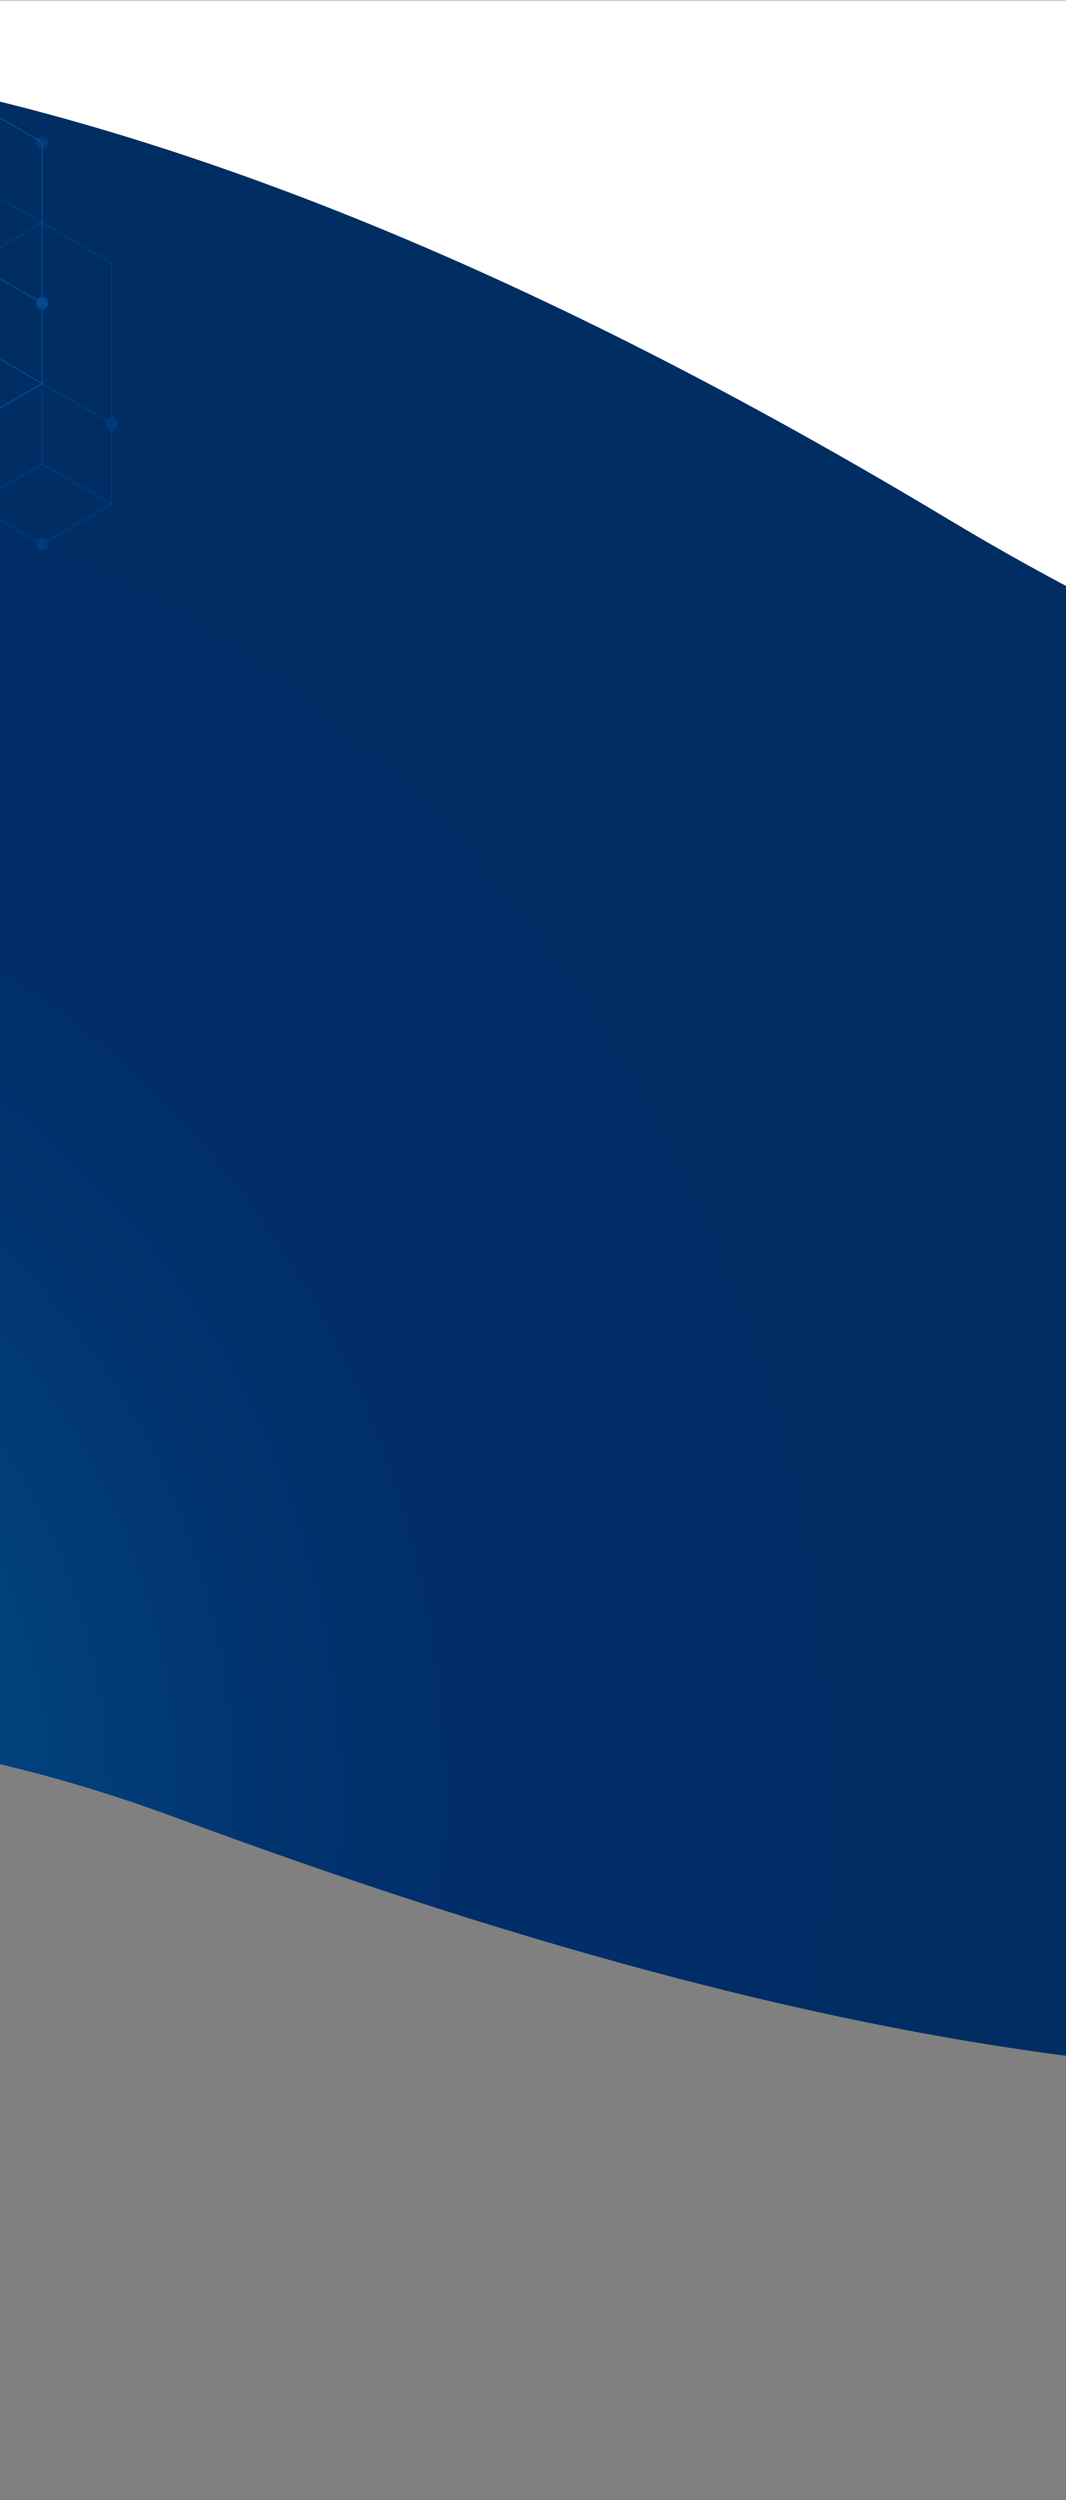
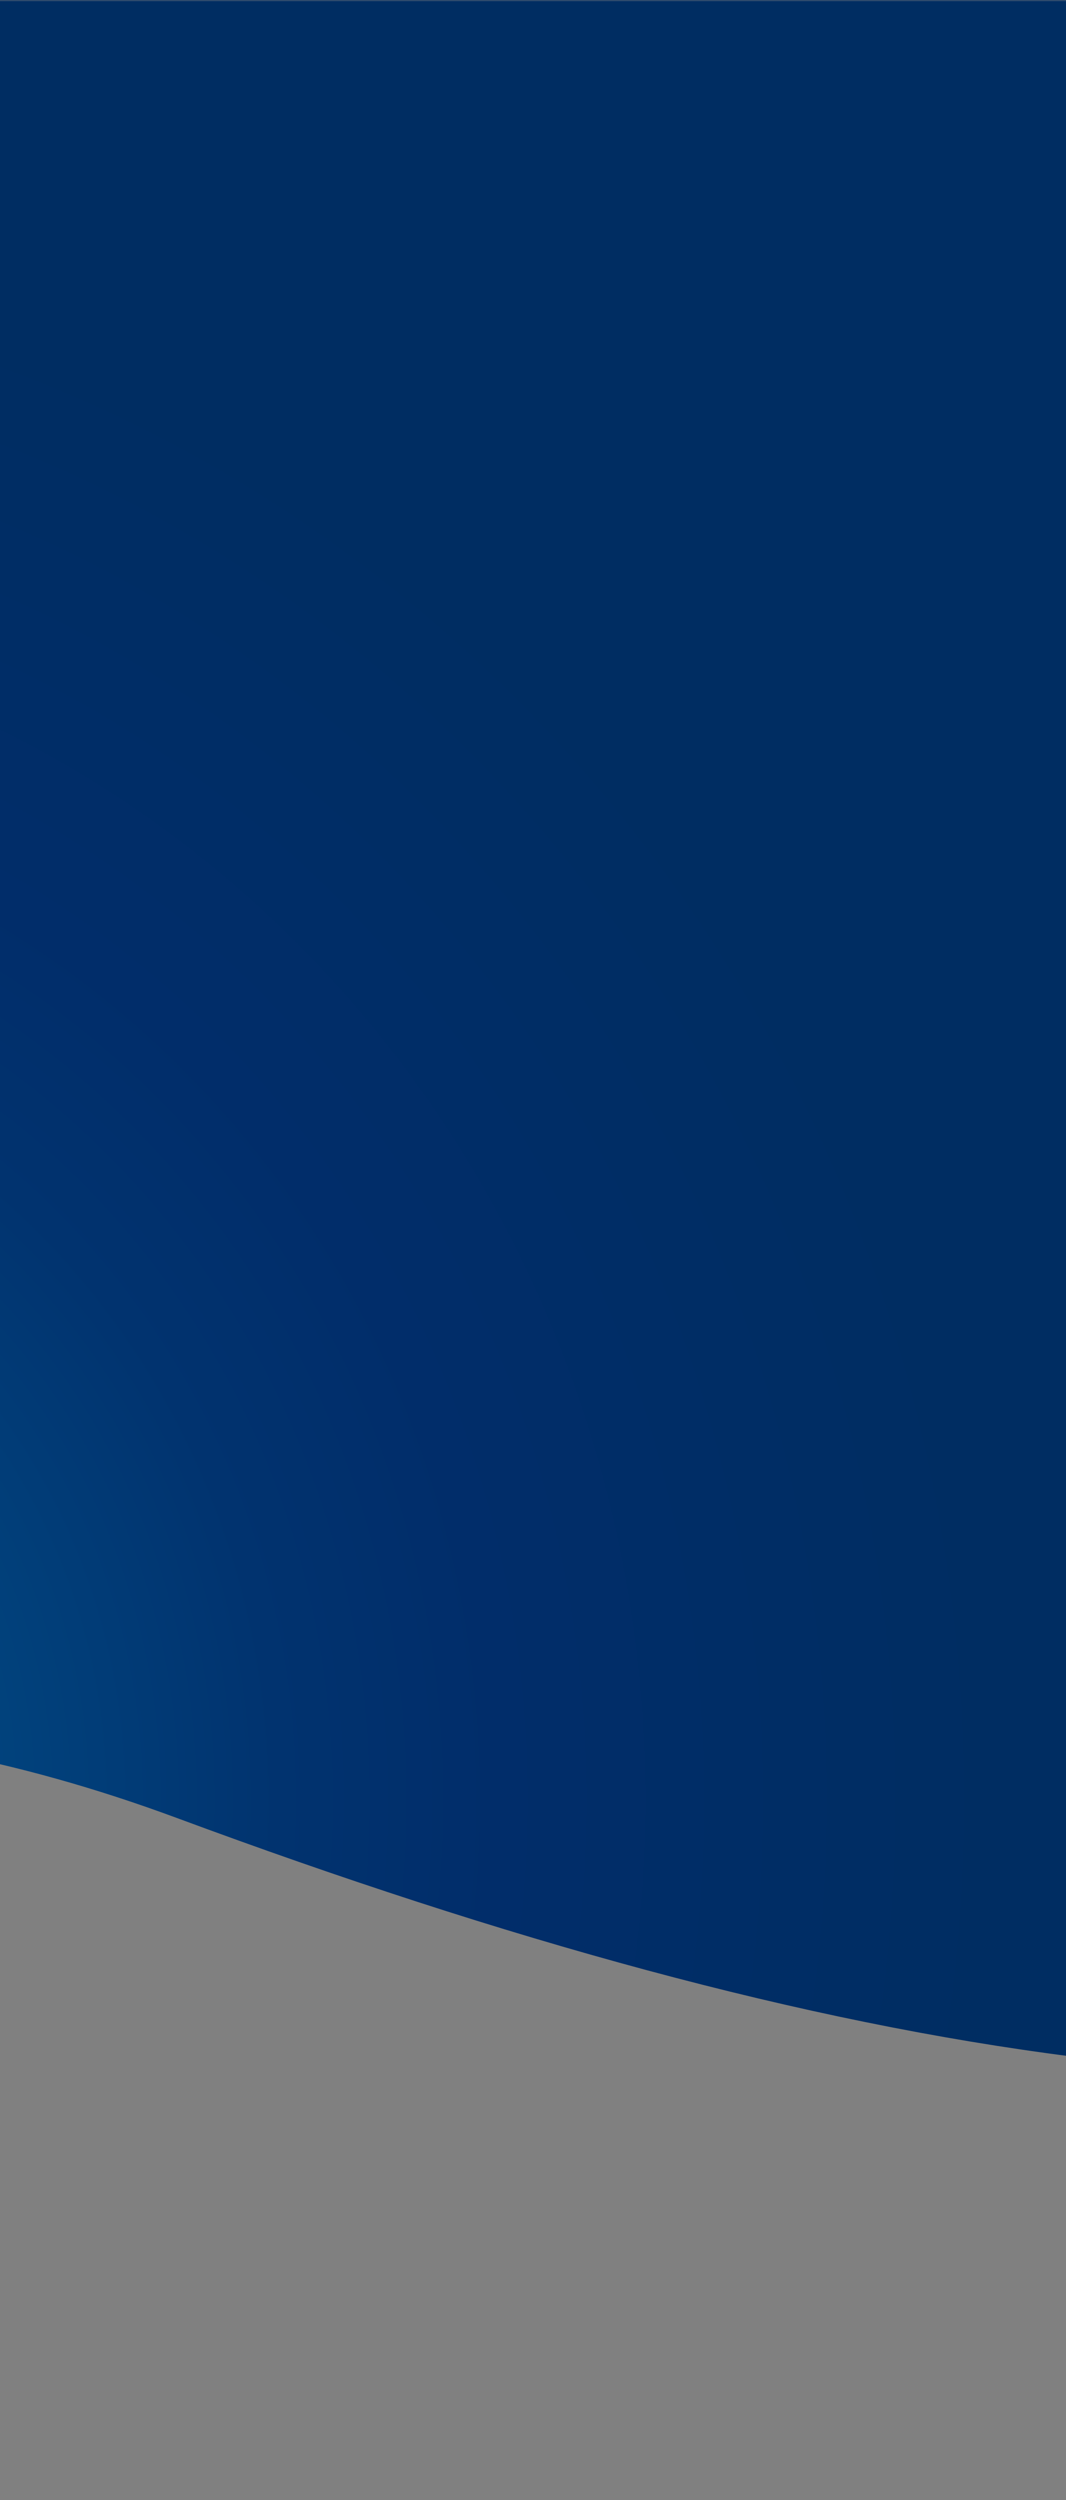
<svg xmlns="http://www.w3.org/2000/svg" width="320" height="750" viewBox="0 0 320 750" fill="none">
  <rect x="0" y="0" width="320" height="750" fill="#808080" stroke="none" />
  <mask id="mask0_563_4131" style="mask-type:luminance" maskUnits="userSpaceOnUse" x="-400" y="0" width="1120" height="750">
    <path d="M720 0H-400V749.307H720V0Z" fill="white" />
  </mask>
  <g mask="url(#mask0_563_4131)">
    <path d="M-473.981 915.933C-473.981 915.933 -341.274 399.233 53.222 545.409C447.717 691.579 689.503 648.702 891.297 249.164C1093.09 -150.373 1033.1 -88.004 1033.1 -88.004L822.216 -177.656L-721.222 -119.186L-473.981 915.933Z" fill="url(#paint0_radial_563_4131)" />
    <mask id="mask1_563_4131" style="mask-type:luminance" maskUnits="userSpaceOnUse" x="-722" y="-178" width="1764" height="1094">
-       <path d="M-473.981 915.933C-473.981 915.933 -341.274 399.233 53.222 545.409C447.717 691.579 689.503 648.702 891.297 249.164C1093.09 -150.373 1033.1 -88.004 1033.1 -88.004L822.216 -177.656L-721.222 -119.186L-473.981 915.933Z" fill="white" />
-     </mask>
+       </mask>
    <g mask="url(#mask1_563_4131)">
      <g opacity="0.3">
-         <path opacity="0.5" d="M33.735 125.284V78.786L13.045 66.841L12.861 66.521V44.551C13.783 44.459 14.504 43.678 14.504 42.735C14.504 41.727 13.685 40.908 12.677 40.908C12.069 40.908 11.527 41.206 11.197 41.667L-7.829 30.682L-8.198 30.471L-26.909 41.277C-27.348 40.631 -28.064 40.192 -28.888 40.138V18.526L-49.578 6.582L-49.947 6.37L-70.637 18.315V-5.574L-91.604 -17.682L-91.696 -17.736L-112.386 -5.791L-112.755 18.738L-92.064 30.682L-112.57 42.524L-133.353 30.525L-133.445 30.471L-173.03 53.324C-173.502 52.63 -174.294 52.175 -175.194 52.175C-176.636 52.175 -177.802 53.34 -177.802 54.783C-177.802 56.225 -176.734 57.288 -175.378 57.385V102.675L-195.976 90.784L-196.068 90.73L-216.758 102.675V78.786L-237.633 66.733H-238.001L-258.876 78.786V124.498C-259.7 124.558 -260.416 124.997 -260.855 125.642L-279.474 114.89L-279.566 114.836L-300.533 126.943L-300.625 126.998V150.887L-340.525 127.849C-340.422 127.621 -340.362 127.366 -340.362 127.101C-340.362 126.092 -341.181 125.273 -342.19 125.273C-343.198 125.273 -344.017 126.092 -344.017 127.101C-344.017 127.366 -343.957 127.621 -343.854 127.849L-384.031 151.044L-384.123 151.098V199.305L-420.618 220.374L-425.503 223.194V201.224C-424.581 201.132 -423.86 200.351 -423.86 199.408C-423.86 198.399 -424.679 197.58 -425.687 197.58C-426.696 197.58 -427.515 198.399 -427.515 199.408C-427.515 200.356 -426.794 201.132 -425.872 201.224V223.828V245.798C-426.794 245.89 -427.515 246.671 -427.515 247.614C-427.515 248.623 -426.696 249.441 -425.687 249.441C-425.08 249.441 -424.538 249.143 -424.207 248.682L-405.182 259.667L-404.813 259.879L-384.123 247.934V271.823V295.501L-404.813 283.556L-425.78 295.663L-425.872 295.718V320.035L-405.182 331.98L-404.813 332.191L-383.846 320.084L-383.754 320.03L-321.315 283.979L-300.809 295.821L-300.625 296.141V320.03L-279.75 332.083H-279.382L-258.692 320.138L-218.607 343.279C-218.71 343.507 -218.77 343.761 -218.77 344.027C-218.77 345.036 -217.951 345.854 -216.943 345.854C-215.934 345.854 -215.115 345.036 -215.115 344.027C-215.115 343.761 -215.175 343.507 -215.278 343.279L-196.068 332.191L-175.378 320.246L-175.009 273.536C-174.478 273.482 -174.012 273.2 -173.714 272.788L-133.629 295.929L-112.749 307.987H-112.38L-91.604 295.983L-91.511 295.929V247.934L-70.821 259.879L-49.855 247.771L-49.763 247.717V223.828L-49.578 223.508L-8.198 199.619L-8.014 199.299V151.516L11.018 162.5C10.915 162.728 10.855 162.983 10.855 163.249C10.855 164.257 11.674 165.076 12.682 165.076C13.691 165.076 14.509 164.257 14.509 163.249C14.509 162.983 14.45 162.728 14.347 162.495L33.643 151.353L33.735 151.299V128.906C34.267 128.852 34.733 128.57 35.031 128.158L35.216 127.838C35.319 127.61 35.378 127.355 35.378 127.09C35.378 126.141 34.657 125.366 33.735 125.273V125.284ZM-425.509 295.934L-405.003 284.093V305.276C-406.358 305.369 -407.426 306.502 -407.426 307.879C-407.426 308.291 -407.334 308.676 -407.161 309.023L-425.503 319.612V295.934H-425.509ZM-404.818 331.773L-425.324 319.932L-406.982 309.343C-406.51 310.037 -405.718 310.492 -404.818 310.492C-403.918 310.492 -403.127 310.037 -402.655 309.343L-384.313 319.932L-404.818 331.773ZM-384.128 319.617L-402.471 309.028C-402.303 308.681 -402.205 308.296 -402.205 307.884C-402.205 306.507 -403.273 305.379 -404.629 305.282V284.098L-384.123 295.94V319.617H-384.128ZM-259.066 151.207L-279.572 163.048L-300.077 151.207L-279.572 139.365L-259.066 151.207ZM-300.262 127.209L-279.756 115.367V139.045L-300.262 150.887V127.209ZM-300.262 201.229C-299.73 201.175 -299.264 200.893 -298.966 200.481L-279.94 211.466L-300.262 223.199V201.229ZM-300.262 223.622L-279.756 211.78V235.458L-298.966 246.551C-299.264 246.139 -299.73 245.852 -300.262 245.798V223.617V223.622ZM-298.781 246.871L-279.572 235.778L-259.066 247.62L-279.572 259.461L-298.781 248.368C-298.678 248.14 -298.619 247.885 -298.619 247.62C-298.619 247.354 -298.678 247.099 -298.781 246.871ZM-342.011 128.917C-341.479 128.863 -341.013 128.581 -340.715 128.169L-300.63 151.31V197.597C-301.162 197.651 -301.628 197.933 -301.926 198.345L-338.492 177.232C-338.194 176.657 -338.02 176.001 -338.02 175.307C-338.02 173.062 -339.793 171.235 -342.011 171.138V128.917ZM-300.63 201.229V245.803C-301.167 245.857 -301.628 246.139 -301.926 246.557L-341.826 223.519L-301.926 200.481C-301.628 200.893 -301.162 201.175 -300.63 201.229ZM-338.676 177.552L-302.111 198.665C-302.214 198.893 -302.273 199.147 -302.273 199.413C-302.273 199.679 -302.214 199.934 -302.111 200.161L-342.195 223.302L-383.575 199.413L-345.714 177.552C-344.971 178.712 -343.675 179.482 -342.195 179.482C-340.715 179.482 -339.419 178.712 -338.676 177.552ZM-344.543 272.87L-363.069 283.567L-383.575 271.725L-363.069 259.884L-344.543 270.581C-344.711 270.928 -344.803 271.313 -344.803 271.725C-344.803 272.138 -344.711 272.523 -344.543 272.87ZM-383.76 271.406V247.728L-364.555 236.64C-364.257 237.052 -363.791 237.334 -363.254 237.388V259.569L-383.76 271.411V271.406ZM-362.885 259.569V237.388C-362.354 237.334 -361.887 237.047 -361.595 236.635L-342.379 247.728V269.123C-343.203 269.183 -343.919 269.622 -344.358 270.267L-362.885 259.569ZM-361.41 236.315C-361.307 236.087 -361.248 235.838 -361.248 235.567C-361.248 234.623 -361.963 233.842 -362.885 233.75V211.78L-342.379 223.622V247.3L-361.41 236.315ZM-383.76 151.31L-343.675 128.169C-343.377 128.581 -342.911 128.863 -342.379 128.917V171.138C-344.602 171.235 -346.37 173.062 -346.37 175.307C-346.37 176.001 -346.202 176.657 -345.898 177.232L-383.76 199.093V151.31ZM-425.509 245.803V223.622L-411.097 215.299L-405.003 211.78V235.458L-424.213 246.551C-424.511 246.139 -424.977 245.857 -425.509 245.803ZM-404.818 259.461L-424.028 248.368C-423.925 248.14 -423.866 247.885 -423.866 247.62C-423.866 247.354 -423.925 247.099 -424.028 246.871L-404.818 235.778L-384.313 247.62L-404.818 259.461ZM-384.128 247.305L-404.634 235.464V211.786L-384.128 223.627V247.305ZM-404.45 211.466L-383.944 199.624L-363.254 211.569V233.75C-364.181 233.842 -364.902 234.618 -364.902 235.567C-364.902 235.832 -364.842 236.087 -364.739 236.32L-383.76 247.3V223.411L-404.45 211.466ZM-383.76 319.617V295.831V272.045L-363.069 283.99L-344.358 273.184C-343.887 273.878 -343.095 274.333 -342.195 274.333C-341.295 274.333 -340.503 273.878 -340.032 273.184L-321.689 283.773L-383.76 319.612V319.617ZM-339.847 272.87C-339.679 272.523 -339.587 272.138 -339.587 271.725C-339.587 270.348 -340.655 269.221 -342.011 269.123V223.833L-302.111 246.871C-302.214 247.099 -302.273 247.354 -302.273 247.62C-302.273 248.628 -301.454 249.447 -300.446 249.447C-299.839 249.447 -299.297 249.148 -298.966 248.688L-279.664 259.835L-259.066 271.725L-277.414 282.32C-277.88 281.626 -278.677 281.171 -279.577 281.171C-281.019 281.171 -282.185 282.336 -282.185 283.778C-282.185 284.191 -282.087 284.575 -281.919 284.922L-300.441 295.62L-339.842 272.87H-339.847ZM-300.262 295.934L-281.735 285.237C-281.296 285.882 -280.575 286.321 -279.75 286.376V307.771L-300.256 319.612V295.934H-300.262ZM-279.572 331.773L-300.077 319.932L-279.572 308.09L-259.066 319.932L-279.572 331.773ZM-258.881 319.617L-279.387 307.776V286.381C-278.563 286.321 -277.847 285.882 -277.414 285.237L-258.881 295.934V319.612V319.617ZM-258.881 295.512L-277.229 284.917C-277.061 284.57 -276.969 284.185 -276.969 283.778C-276.969 283.372 -277.061 282.981 -277.229 282.64L-258.881 272.045V295.512ZM-258.881 271.406L-279.203 259.672L-258.881 247.939V271.406ZM-258.881 247.305L-279.387 235.464V211.786L-262.4 221.594C-262.698 222.169 -262.872 222.825 -262.872 223.519C-262.872 225.764 -261.099 227.591 -258.881 227.688V247.305ZM-258.881 219.35C-260.286 219.409 -261.506 220.163 -262.216 221.274L-298.781 200.161C-298.678 199.934 -298.619 199.679 -298.619 199.413C-298.619 199.147 -298.678 198.893 -298.781 198.665L-260.177 176.375C-259.879 176.787 -259.413 177.069 -258.881 177.123V219.344V219.35ZM-258.881 173.491C-259.803 173.583 -260.524 174.364 -260.524 175.307C-260.524 175.573 -260.465 175.828 -260.362 176.055L-298.966 198.345C-299.264 197.933 -299.73 197.651 -300.262 197.597V151.526L-279.572 163.471L-258.881 151.526V173.496V173.491ZM-258.881 150.887L-279.387 139.045V115.367L-261.045 125.957C-261.213 126.304 -261.305 126.688 -261.305 127.101C-261.305 128.478 -260.237 129.605 -258.881 129.703V150.887ZM-8.014 31.002L11.012 41.987C10.909 42.215 10.85 42.469 10.85 42.735C10.85 43.684 11.571 44.459 12.492 44.551V66.521L-8.014 54.68V31.002ZM12.308 66.841L-8.198 78.683L-28.704 66.841L-23.482 63.827L-8.198 54.999L12.308 66.841ZM-28.888 45.338C-27.532 45.245 -26.464 44.112 -26.464 42.735C-26.464 42.323 -26.556 41.938 -26.73 41.591L-8.388 31.002V54.68L-28.893 66.521V45.338H-28.888ZM-8.567 78.894L-29.072 90.736L-49.578 78.894L-29.072 67.052L-8.567 78.894ZM-47.599 104.139C-47.431 103.792 -47.333 103.407 -47.333 102.995C-47.333 101.617 -48.402 100.49 -49.757 100.392V79.209L-29.251 91.05V114.728L-47.594 104.139H-47.599ZM-29.441 115.048L-49.763 126.781V105.597C-48.938 105.537 -48.223 105.098 -47.783 104.453L-29.441 115.042V115.048ZM-29.257 66.733L-49.763 78.574V54.897L-33.502 45.511L-31.236 44.199C-30.797 44.844 -30.081 45.283 -29.257 45.343V66.738V66.733ZM-49.763 6.896L-29.257 18.738V40.138C-30.081 40.198 -30.797 40.631 -31.236 41.277L-49.763 30.579V6.901V6.896ZM-70.637 18.738L-50.131 6.896V30.574L-69.341 41.667C-69.639 41.255 -70.106 40.973 -70.637 40.919V18.738ZM-91.511 -17.204L-71.006 -5.363V18.315L-89.348 7.726C-89.18 7.379 -89.088 6.994 -89.088 6.582C-89.088 5.204 -90.156 4.077 -91.511 3.979V-17.204ZM-112.386 -5.368L-91.88 -17.21V3.974C-93.236 4.071 -94.304 5.199 -94.304 6.576C-94.304 6.988 -94.212 7.373 -94.043 7.72L-112.386 18.309V-5.368ZM-112.202 18.629L-93.859 8.04C-93.387 8.734 -92.596 9.19 -91.696 9.19C-90.796 9.19 -90.004 8.734 -89.532 8.04L-71.19 18.629L-91.696 30.471L-112.202 18.629ZM-133.26 31.002L-91.88 54.891V102.675L-129.742 80.813C-129.443 80.239 -129.27 79.583 -129.27 78.889C-129.27 76.644 -131.043 74.817 -133.26 74.719V31.002ZM-70.821 116.875C-70.214 116.875 -69.672 116.577 -69.341 116.116L-50.316 127.101L-91.696 150.99L-112.38 139.045V115.145L-91.604 103.152L-91.511 103.098V79.209L-71.006 91.05V113.231C-71.927 113.323 -72.648 114.104 -72.648 115.048C-72.648 116.056 -71.83 116.875 -70.821 116.875ZM-153.956 187.36L-133.45 175.519L-112.576 187.571L-91.885 175.627V199.305L-133.266 223.194V199.305L-153.956 187.36ZM-175.015 173.491V151.31L-133.358 127.258L-112.755 115.362V139.04L-133.542 151.044L-133.634 151.098V175.204L-154.325 187.149L-173.535 176.055C-173.432 175.828 -173.372 175.573 -173.372 175.307C-173.372 174.358 -174.093 173.583 -175.015 173.491ZM-114.918 164.398L-133.26 174.987V151.31L-112.755 139.468V160.652C-114.11 160.744 -115.178 161.877 -115.178 163.254C-115.178 163.666 -115.086 164.051 -114.918 164.398ZM-114.734 164.718C-114.262 165.412 -113.47 165.867 -112.57 165.867C-111.67 165.867 -110.879 165.412 -110.407 164.718L-92.064 175.307L-112.57 187.149L-133.076 175.307L-114.734 164.718ZM-110.228 164.398C-110.06 164.051 -109.968 163.666 -109.968 163.254C-109.968 161.877 -111.036 160.749 -112.391 160.652V139.468L-91.885 151.31V174.987L-110.228 164.398ZM-129.926 81.139L-92.064 103L-133.445 126.889L-174.825 103L-136.964 81.139C-136.221 82.299 -134.925 83.069 -133.445 83.069C-131.965 83.069 -130.669 82.299 -129.926 81.139ZM-175.015 57.391C-173.659 57.298 -172.591 56.165 -172.591 54.788C-172.591 54.376 -172.683 53.991 -172.857 53.644L-133.64 31.002V74.719C-135.863 74.817 -137.63 76.644 -137.63 78.889C-137.63 79.583 -137.462 80.239 -137.159 80.813L-175.02 102.675V57.385L-175.015 57.391ZM-175.199 128.928C-174.191 128.928 -173.372 128.109 -173.372 127.101C-173.372 126.152 -174.093 125.376 -175.015 125.284V103.314L-133.819 127.101L-175.205 150.995L-195.71 139.154L-176.685 128.169C-176.354 128.63 -175.812 128.928 -175.205 128.928H-175.199ZM-196.074 235.783L-175.568 247.625L-196.074 259.461L-216.579 247.62L-196.074 235.783ZM-216.764 247.305V223.627L-196.258 211.786V235.464L-216.764 247.305ZM-195.889 235.464V211.786L-177.547 222.375C-177.715 222.722 -177.812 223.107 -177.812 223.519C-177.812 224.896 -176.744 226.024 -175.389 226.122V247.305L-195.895 235.464H-195.889ZM-177.357 222.055L-196.068 211.249L-216.758 223.194V199.516L-176.674 176.375C-176.376 176.787 -175.909 177.069 -175.378 177.123V220.911C-176.202 220.971 -176.918 221.41 -177.357 222.055ZM-177.021 175.307C-177.021 175.573 -176.961 175.828 -176.858 176.055L-216.758 199.093V177.123C-215.837 177.031 -215.115 176.25 -215.115 175.307C-215.115 175.041 -215.175 174.787 -215.278 174.559L-175.378 151.521V173.491C-176.3 173.583 -177.021 174.364 -177.021 175.307ZM-195.889 91.261L-175.383 103.103V125.284C-175.915 125.338 -176.381 125.62 -176.679 126.032L-193.726 116.192C-193.558 115.845 -193.466 115.46 -193.466 115.048C-193.466 113.67 -194.534 112.543 -195.889 112.445V91.261ZM-193.91 116.511L-176.864 126.352C-176.967 126.58 -177.026 126.835 -177.026 127.101C-177.026 127.366 -176.967 127.621 -176.864 127.849L-196.074 138.942L-216.579 127.101L-198.237 116.511C-197.765 117.205 -196.974 117.661 -196.074 117.661C-195.174 117.661 -194.382 117.205 -193.91 116.511ZM-216.764 103.103L-196.258 91.261V112.445C-197.613 112.537 -198.682 113.67 -198.682 115.048C-198.682 115.46 -198.589 115.845 -198.421 116.192L-216.764 126.781V103.103ZM-237.638 67.161L-217.132 79.002V102.68L-237.638 90.839V67.161ZM-237.823 91.159L-217.317 103L-236.342 113.985C-236.673 113.524 -237.215 113.226 -237.823 113.226C-238.43 113.226 -238.972 113.524 -239.303 113.985L-258.328 103L-237.823 91.159ZM-258.513 78.997L-238.007 67.156V90.833L-258.513 102.675V78.997ZM-258.513 103.314L-239.487 114.299C-239.59 114.527 -239.65 114.782 -239.65 115.048C-239.65 116.056 -238.831 116.875 -237.823 116.875C-236.814 116.875 -235.995 116.056 -235.995 115.048C-235.995 114.782 -236.055 114.527 -236.158 114.299L-217.132 103.314V127.204L-196.166 139.311L-175.568 151.201L-215.468 174.239C-215.766 173.827 -216.232 173.545 -216.764 173.491V151.098L-216.856 151.044L-217.826 150.485L-218.07 150.344L-256.355 128.245C-256.187 127.898 -256.094 127.513 -256.094 127.101C-256.094 125.723 -257.163 124.596 -258.518 124.498V103.314H-258.513ZM-258.513 177.123C-257.591 177.031 -256.87 176.25 -256.87 175.307C-256.87 174.364 -257.591 173.583 -258.513 173.491V129.703C-257.689 129.643 -256.973 129.21 -256.534 128.559L-217.132 151.31V173.491C-218.054 173.583 -218.775 174.364 -218.775 175.307C-218.775 176.25 -218.054 177.031 -217.132 177.123V199.305L-255.178 221.269C-255.888 220.157 -257.108 219.404 -258.513 219.344V177.123ZM-254.994 221.589L-217.132 199.727V223.405V247.294L-254.994 225.433C-254.696 224.858 -254.522 224.202 -254.522 223.508C-254.522 222.814 -254.69 222.158 -254.994 221.583V221.589ZM-258.513 227.688C-257.108 227.629 -255.888 226.875 -255.178 225.764L-217.317 247.625L-258.513 271.411V227.694V227.688ZM-258.513 295.723V271.834L-217.132 247.945V291.662C-219.35 291.76 -221.123 293.587 -221.123 295.831C-221.123 296.525 -220.955 297.181 -220.651 297.756L-258.513 319.617V295.728V295.723ZM-215.468 342.97C-215.799 342.509 -216.341 342.211 -216.948 342.211C-217.555 342.211 -218.098 342.509 -218.428 342.97L-258.328 319.932L-220.467 298.071C-219.757 299.182 -218.531 299.936 -217.132 299.995V320.035L-196.442 331.98L-215.468 342.964V342.97ZM-196.074 331.773L-216.764 319.829V300.001C-214.541 299.903 -212.773 298.076 -212.773 295.831C-212.773 295.137 -212.941 294.481 -213.245 293.907L-196.258 284.098V307.884H-196.074L-196.166 308.042L-175.568 319.932L-196.074 331.773ZM-175.383 319.617L-195.889 307.776V284.098L-175.383 295.94V319.617ZM-175.383 295.512L-196.074 283.567L-213.429 293.587C-214.14 292.475 -215.359 291.722 -216.764 291.662V247.945L-196.074 259.889L-176.864 270.977C-176.967 271.205 -177.026 271.46 -177.026 271.725C-177.026 272.674 -176.305 273.45 -175.383 273.542V295.512ZM-175.199 269.898C-175.806 269.898 -176.349 270.197 -176.679 270.657L-195.705 259.672L-175.107 247.782L-175.015 247.728V226.122C-174.191 226.062 -173.475 225.623 -173.036 224.977L-133.819 247.62L-173.719 270.657C-174.05 270.197 -174.592 269.898 -175.199 269.898ZM-133.629 295.512L-173.529 272.474C-173.426 272.246 -173.367 271.991 -173.367 271.725C-173.367 271.46 -173.426 271.205 -173.529 270.977L-133.629 247.939V295.506V295.512ZM-133.629 247.305L-172.846 224.663C-172.678 224.316 -172.586 223.931 -172.586 223.519C-172.586 222.142 -173.654 221.014 -175.009 220.916V177.129C-174.478 177.075 -174.012 176.793 -173.714 176.381L-133.629 199.521V247.305ZM-133.26 271.834L-112.755 259.992V281.176C-114.11 281.268 -115.178 282.401 -115.178 283.778C-115.178 284.191 -115.086 284.575 -114.918 284.922L-133.26 295.512V271.834ZM-112.57 307.668L-133.076 295.826L-114.734 285.237C-114.262 285.931 -113.47 286.386 -112.57 286.386C-111.67 286.386 -110.879 285.931 -110.407 285.237L-92.064 295.826L-112.57 307.668ZM-91.88 295.512L-110.223 284.922C-110.054 284.575 -109.962 284.191 -109.962 283.778C-109.962 282.401 -111.03 281.273 -112.386 281.176V259.992L-91.88 271.834V295.512ZM-91.788 223.356L-91.88 223.411V271.406L-112.57 259.461L-133.26 271.406V223.622L-91.696 199.624L-71.19 211.466L-91.788 223.356ZM-91.511 223.622L-71.006 211.78V233.75C-71.927 233.842 -72.648 234.623 -72.648 235.567C-72.648 235.832 -72.589 236.087 -72.486 236.315L-91.511 247.3V223.622ZM-70.821 259.461L-91.327 247.62L-72.302 236.635C-71.971 237.096 -71.428 237.394 -70.821 237.394C-70.214 237.394 -69.672 237.096 -69.341 236.635L-50.316 247.62L-70.821 259.461ZM-50.131 247.305L-69.157 236.32C-69.054 236.092 -68.994 235.838 -68.994 235.572C-68.994 234.623 -69.715 233.848 -70.637 233.756V211.786L-50.131 223.627V247.305ZM-50.131 171.138C-52.354 171.235 -54.122 173.062 -54.122 175.307C-54.122 177.552 -52.349 179.379 -50.131 179.477V223.194L-91.511 199.305V151.31L-50.131 127.42V171.138ZM-50.131 126.781L-69.157 115.796C-69.054 115.568 -68.994 115.313 -68.994 115.048C-68.994 114.782 -69.054 114.527 -69.157 114.299L-52.11 104.459C-51.671 105.104 -50.955 105.543 -50.131 105.603V126.786V126.781ZM-50.131 100.392C-51.487 100.484 -52.555 101.617 -52.555 102.995C-52.555 103.407 -52.463 103.792 -52.294 104.139L-69.341 113.979C-69.639 113.567 -70.106 113.285 -70.637 113.231V91.05L-50.131 79.209V100.392ZM-50.131 78.786L-70.821 90.73L-91.511 78.786V54.68L-112.202 42.735L-91.696 30.894L-71.006 18.949V40.919C-71.927 41.011 -72.648 41.792 -72.648 42.735C-72.648 43.744 -71.83 44.562 -70.821 44.562C-70.214 44.562 -69.672 44.264 -69.341 43.803L-50.131 54.897V78.786ZM-49.947 54.577L-69.157 43.483C-69.054 43.256 -68.994 43.001 -68.994 42.735C-68.994 42.469 -69.054 42.215 -69.157 41.987L-49.947 30.894L-31.42 41.591C-31.588 41.938 -31.686 42.323 -31.686 42.735C-31.686 43.147 -31.593 43.532 -31.425 43.874L-49.952 54.571L-49.947 54.577ZM-49.763 223.199V179.482C-48.358 179.422 -47.138 178.669 -46.428 177.557L-8.567 199.418L-49.763 223.204V223.199ZM-8.382 199.093L-46.244 177.232C-45.945 176.657 -45.772 176.001 -45.772 175.307C-45.772 173.062 -47.545 171.235 -49.763 171.138V127.42L-25.906 141.192L-8.377 151.31V199.093H-8.382ZM14.162 162.186C13.832 161.725 13.295 161.427 12.682 161.427C12.069 161.427 11.533 161.73 11.202 162.191L-7.829 151.207L12.677 139.365L33.182 151.207L14.162 162.191V162.186ZM-8.014 150.887V127.209L12.492 115.367V139.045L-8.014 150.887ZM33.367 150.887L12.861 139.045V115.367L31.887 126.352C31.784 126.58 31.724 126.835 31.724 127.101C31.724 128.049 32.445 128.825 33.367 128.917V150.887ZM33.367 125.284C32.835 125.338 32.369 125.62 32.071 126.032L12.769 114.89L12.677 114.836L-8.29 126.943L-8.382 126.998V150.887L-49.578 127.101L-28.888 115.156V91.05L-8.198 79.106L12.677 67.052L33.367 78.997V125.284Z" fill="#0989FF" />
-         <path d="M14.341 91.69C14.444 91.462 14.504 91.208 14.504 90.942C14.504 89.993 13.783 89.218 12.861 89.126V42.627L-7.829 30.682L-8.013 30.363V8.393C-7.092 8.301 -6.371 7.52 -6.371 6.576C-6.371 5.568 -7.189 4.749 -8.198 4.749C-8.805 4.749 -9.347 5.047 -9.678 5.508L-28.703 -5.477L-29.072 -5.688L-47.783 5.118C-48.222 4.473 -48.938 4.034 -49.762 3.979V-17.633L-70.453 -29.582L-70.821 -29.794L-91.511 -17.849V-41.739L-112.478 -53.846L-112.57 -53.9L-133.26 -41.955L-133.629 -17.427L-112.939 -5.482L-133.445 6.36L-154.227 -5.639L-154.319 -5.693L-193.905 17.16C-194.376 16.466 -195.168 16.011 -196.068 16.011C-197.51 16.011 -198.676 17.176 -198.676 18.619C-198.676 20.061 -197.608 21.123 -196.252 21.221V66.511L-216.85 54.62L-216.943 54.566L-237.633 66.511V42.616L-258.507 30.563H-258.876L-279.75 42.616V88.329C-280.575 88.388 -281.29 88.822 -281.729 89.472L-300.348 78.721L-300.441 78.667L-321.407 90.774L-321.499 90.828V114.717L-361.405 91.69C-361.302 91.462 -361.242 91.208 -361.242 90.942C-361.242 89.993 -361.963 89.218 -362.885 89.126H-363.254C-364.175 89.218 -364.897 89.999 -364.897 90.942C-364.897 91.208 -364.837 91.462 -364.734 91.69L-404.911 114.885L-405.003 114.939V163.146L-441.498 184.216L-446.383 187.035L-446.752 187.246V187.669V209.639C-447.673 209.731 -448.395 210.512 -448.395 211.455C-448.395 212.464 -447.576 213.283 -446.567 213.283C-445.96 213.283 -445.418 212.984 -445.087 212.524L-426.062 223.508L-425.693 223.72L-405.003 211.775V259.347L-425.693 247.403L-446.66 259.51L-446.752 259.564V283.882L-426.062 295.826L-425.693 296.038L-404.726 283.931L-404.634 283.876L-342.195 247.826L-321.689 259.667L-359.551 281.529C-360.293 280.368 -361.589 279.598 -363.069 279.598C-365.374 279.598 -367.244 281.469 -367.244 283.773C-367.244 286.078 -365.374 287.948 -363.069 287.948C-360.765 287.948 -358.894 286.078 -358.894 283.773C-358.894 283.079 -359.063 282.423 -359.366 281.849L-321.505 259.987V283.876L-300.63 295.929V318.11C-301.552 318.203 -302.273 318.983 -302.273 319.927C-302.273 320.935 -301.454 321.754 -300.446 321.754C-299.437 321.754 -298.619 320.935 -298.619 319.927C-298.619 318.978 -299.34 318.203 -300.262 318.11V295.929L-279.571 283.985L-239.487 307.126C-239.59 307.353 -239.65 307.608 -239.65 307.874C-239.65 308.882 -238.831 309.701 -237.822 309.701C-236.814 309.701 -235.995 308.882 -235.995 307.874C-235.995 307.608 -236.055 307.353 -236.158 307.126L-216.948 296.038L-196.258 284.093V329.383C-197.613 329.475 -198.681 330.608 -198.681 331.985C-198.681 333.362 -197.516 334.593 -196.074 334.593C-194.631 334.593 -193.466 333.427 -193.466 331.985C-193.466 330.543 -194.534 329.475 -195.889 329.383V237.383C-195.358 237.329 -194.892 237.047 -194.593 236.635L-154.509 259.776L-133.629 271.834V294.01C-134.551 294.102 -135.272 294.883 -135.272 295.826C-135.272 296.835 -134.453 297.653 -133.445 297.653C-132.436 297.653 -131.617 296.835 -131.617 295.826C-131.617 294.877 -132.339 294.102 -133.26 294.01V271.823L-112.483 259.83L-112.391 259.776V235.887L-73.174 258.529C-73.342 258.876 -73.435 259.261 -73.435 259.673C-73.435 261.115 -72.269 262.281 -70.827 262.281C-69.384 262.281 -68.219 261.115 -68.219 259.673C-68.219 258.231 -69.384 257.065 -70.827 257.065C-71.727 257.065 -72.518 257.52 -72.99 258.214L-112.391 235.464V211.786L-91.701 223.731L-70.734 211.624L-70.642 211.569V187.68L-70.458 187.36L-29.078 163.471L-28.893 163.151V115.368L-9.862 126.353C-9.965 126.58 -10.025 126.835 -10.025 127.101C-10.025 128.109 -9.206 128.928 -8.198 128.928C-7.189 128.928 -6.371 128.109 -6.371 127.101C-6.371 126.835 -6.43 126.58 -6.533 126.347L12.764 115.205L12.856 115.151V92.758C13.387 92.704 13.853 92.422 14.152 92.01L14.336 91.69H14.341ZM-446.388 259.776L-425.883 247.934V269.118C-427.238 269.21 -428.306 270.343 -428.306 271.72C-428.306 272.132 -428.214 272.517 -428.041 272.864L-446.383 283.453V259.776H-446.388ZM-425.698 295.615L-446.204 283.773L-427.862 273.184C-427.39 273.878 -426.598 274.334 -425.698 274.334C-424.798 274.334 -424.007 273.878 -423.535 273.184L-405.192 283.773L-425.698 295.615ZM-405.003 283.453L-423.345 272.864C-423.177 272.517 -423.079 272.132 -423.079 271.72C-423.079 270.343 -424.148 269.215 -425.503 269.118V247.934L-404.997 259.776V283.453H-405.003ZM-279.94 115.042L-300.446 126.884L-320.952 115.042L-300.446 103.201L-279.94 115.042ZM-321.136 91.045L-300.63 79.203V102.881L-321.136 114.723V91.045ZM-321.136 165.071C-320.605 165.016 -320.138 164.735 -319.84 164.322L-300.815 175.307L-321.136 187.04V165.071ZM-321.136 187.463L-300.63 175.622V199.299L-319.84 210.393C-320.138 209.981 -320.605 209.693 -321.136 209.639V187.458V187.463ZM-319.656 210.713L-300.446 199.619L-279.94 211.461L-300.446 223.302L-319.656 212.209C-319.553 211.981 -319.493 211.727 -319.493 211.461C-319.493 211.195 -319.553 210.94 -319.656 210.713ZM-362.885 92.758C-362.354 92.704 -361.887 92.422 -361.589 92.01L-321.505 115.151V161.438C-322.036 161.492 -322.502 161.774 -322.801 162.186L-359.366 141.073C-359.068 140.498 -358.894 139.842 -358.894 139.148C-358.894 136.904 -360.667 135.076 -362.885 134.979V92.758ZM-321.505 165.071V209.645C-322.042 209.699 -322.502 209.981 -322.801 210.398L-362.706 187.355L-322.806 164.317C-322.508 164.729 -322.042 165.011 -321.51 165.065L-321.505 165.071ZM-363.069 143.323C-361.589 143.323 -360.293 142.553 -359.551 141.393L-322.985 162.506C-323.088 162.734 -323.148 162.989 -323.148 163.254C-323.148 163.52 -323.088 163.775 -322.985 164.003L-363.069 187.143L-404.45 163.254L-366.594 141.393C-365.851 142.553 -364.555 143.323 -363.075 143.323H-363.069ZM-383.944 223.725L-365.417 234.423C-365.585 234.77 -365.677 235.155 -365.677 235.567C-365.677 235.979 -365.585 236.364 -365.417 236.711L-383.944 247.408L-404.45 235.567L-383.944 223.725ZM-404.639 235.247V211.569L-385.435 200.481C-385.137 200.893 -384.67 201.175 -384.134 201.23V223.411L-404.639 235.252V235.247ZM-383.765 223.405V201.224C-383.234 201.17 -382.767 200.883 -382.475 200.471L-363.259 211.564V232.959C-364.083 233.018 -364.799 233.458 -365.238 234.097L-383.765 223.4V223.405ZM-382.285 200.156C-382.182 199.928 -382.122 199.674 -382.122 199.408C-382.122 198.464 -382.838 197.684 -383.76 197.592V175.622L-363.254 187.463V211.141L-382.285 200.156ZM-404.639 115.151L-364.55 92.01C-364.251 92.422 -363.785 92.704 -363.254 92.758V134.979C-365.477 135.076 -367.244 136.904 -367.244 139.148C-367.244 139.842 -367.076 140.498 -366.773 141.073L-404.634 162.934V115.151H-404.639ZM-446.388 209.645V187.463L-431.977 179.141L-425.883 175.622V199.299L-445.093 210.393C-445.391 209.981 -445.857 209.699 -446.388 209.645ZM-425.698 223.302L-444.908 212.209C-444.805 211.981 -444.746 211.727 -444.746 211.461C-444.746 211.195 -444.805 210.94 -444.908 210.713L-425.698 199.619L-405.192 211.461L-425.698 223.302ZM-405.003 211.141L-425.509 199.299V175.622L-405.003 187.463V211.141ZM-425.33 175.307L-404.824 163.466L-384.134 175.41V197.592C-385.061 197.684 -385.782 198.459 -385.782 199.408C-385.782 199.674 -385.722 199.928 -385.619 200.161L-404.639 211.141V187.252L-425.33 175.307ZM-404.639 283.453V259.667V235.881L-383.949 247.826L-365.233 237.025C-364.761 237.719 -363.969 238.175 -363.069 238.175C-362.169 238.175 -361.378 237.719 -360.906 237.025L-342.564 247.614L-404.634 283.453H-404.639ZM-360.727 236.705C-360.559 236.358 -360.461 235.973 -360.461 235.561C-360.461 234.184 -361.53 233.051 -362.885 232.959V187.669L-322.985 210.707C-323.088 210.935 -323.148 211.19 -323.148 211.455C-323.148 212.464 -322.329 213.283 -321.32 213.283C-320.713 213.283 -320.171 212.984 -319.84 212.524L-300.538 223.666L-279.94 235.556L-298.288 246.15C-298.754 245.456 -299.551 245.001 -300.451 245.001C-301.894 245.001 -303.059 246.172 -303.059 247.609C-303.059 248.021 -302.962 248.406 -302.794 248.753L-321.315 259.45L-360.716 236.7L-360.727 236.705ZM-321.136 259.776L-302.609 249.078C-302.17 249.724 -301.449 250.163 -300.625 250.217V271.612L-321.131 283.453V259.776H-321.136ZM-300.446 295.615L-320.952 283.773L-300.446 271.932L-279.94 283.773L-300.446 295.615ZM-279.756 283.453L-300.262 271.612V250.217C-299.437 250.157 -298.722 249.718 -298.288 249.073L-279.756 259.77V283.448V283.453ZM-279.756 259.353L-298.104 248.758C-297.936 248.411 -297.843 248.026 -297.843 247.62C-297.843 247.213 -297.936 246.823 -298.104 246.481L-279.756 235.887V259.353ZM-279.756 235.247L-300.077 223.514L-279.756 211.781V235.247ZM-279.756 211.141L-300.262 199.299V175.622L-283.275 185.43C-283.573 186.005 -283.746 186.661 -283.746 187.355C-283.746 189.6 -281.973 191.427 -279.756 191.524V211.141ZM-279.756 183.185C-281.16 183.245 -282.38 183.999 -283.09 185.11L-319.656 163.997C-319.553 163.769 -319.493 163.515 -319.493 163.249C-319.493 162.983 -319.553 162.728 -319.656 162.501L-281.052 140.211C-280.753 140.623 -280.287 140.905 -279.756 140.959V183.18V183.185ZM-279.756 137.332C-280.678 137.424 -281.399 138.205 -281.399 139.148C-281.399 139.414 -281.339 139.669 -281.236 139.897L-319.84 162.186C-320.138 161.774 -320.605 161.492 -321.136 161.438V115.368L-300.446 127.312L-279.756 115.368V137.337V137.332ZM-279.756 114.728L-300.262 102.886V79.209L-281.919 89.798C-282.087 90.145 -282.185 90.53 -282.185 90.942C-282.185 92.319 -281.117 93.452 -279.761 93.544V114.728H-279.756ZM-28.888 -5.157L-9.862 5.828C-9.965 6.056 -10.025 6.311 -10.025 6.576C-10.025 7.525 -9.304 8.301 -8.382 8.393V30.363L-28.888 18.521V-5.157ZM-8.566 30.682L-29.072 42.524L-49.578 30.682L-44.357 27.668L-29.072 18.841L-8.566 30.682ZM-49.762 9.179C-48.407 9.087 -47.339 7.959 -47.339 6.576C-47.339 6.164 -47.431 5.779 -47.604 5.432L-29.262 -5.157V18.521L-49.768 30.363V9.179H-49.762ZM-29.441 42.73L-49.947 54.572L-70.453 42.73L-49.947 30.888L-29.441 42.73ZM-68.479 67.98C-68.311 67.633 -68.219 67.248 -68.219 66.836C-68.219 65.459 -69.287 64.331 -70.642 64.233V43.05L-50.136 54.891V78.569L-68.479 67.98ZM-50.315 78.889L-70.637 90.622V69.439C-69.813 69.379 -69.097 68.945 -68.658 68.3L-50.315 78.889ZM-50.131 30.574L-70.637 42.416V18.738L-54.376 9.352L-52.11 8.04C-51.671 8.686 -50.955 9.125 -50.131 9.184V30.579V30.574ZM-70.637 -29.263L-50.131 -17.421V3.974C-50.955 4.034 -51.671 4.467 -52.11 5.113L-70.637 -5.585V-29.263ZM-91.517 -17.421L-71.011 -29.263V-5.585L-90.221 5.508C-90.519 5.096 -90.985 4.814 -91.517 4.76V-17.421ZM-112.391 -53.369L-91.885 -41.527V-17.849L-110.228 -28.439C-110.06 -28.785 -109.962 -29.17 -109.962 -29.582C-109.962 -30.96 -111.03 -32.093 -112.386 -32.185V-53.369H-112.391ZM-133.266 -41.527L-112.76 -53.369V-32.185C-114.115 -32.093 -115.184 -30.96 -115.184 -29.582C-115.184 -29.176 -115.091 -28.785 -114.923 -28.439L-133.266 -17.849V-41.527ZM-133.081 -17.529L-114.739 -28.119C-114.267 -27.425 -113.476 -26.969 -112.576 -26.969C-111.676 -26.969 -110.884 -27.425 -110.412 -28.119L-92.07 -17.529L-112.576 -5.688L-133.081 -17.529ZM-154.14 -5.157L-112.76 18.732V66.516L-150.621 44.655C-150.323 44.08 -150.15 43.424 -150.15 42.73C-150.15 40.485 -151.923 38.658 -154.14 38.56V-5.157ZM-91.696 80.716C-91.088 80.716 -90.546 80.418 -90.216 79.957L-71.19 90.942L-112.57 114.831L-133.255 102.886V78.987L-112.478 66.993L-112.386 66.939V43.05L-91.88 54.891V77.073C-92.802 77.165 -93.523 77.945 -93.523 78.889C-93.523 79.897 -92.704 80.716 -91.696 80.716ZM-174.83 151.201L-154.325 139.36L-133.45 151.413L-112.76 139.468V163.146L-154.14 187.035V163.146L-174.83 151.201ZM-195.889 137.332V115.151L-154.232 91.099L-133.629 79.203V102.881L-154.417 114.885L-154.509 114.939V139.045L-175.199 150.99L-194.409 139.897C-194.306 139.669 -194.246 139.414 -194.246 139.148C-194.246 138.2 -194.967 137.424 -195.889 137.332ZM-135.792 128.239L-154.135 138.828V115.151L-133.629 103.309V124.493C-134.984 124.585 -136.053 125.718 -136.053 127.095C-136.053 127.507 -135.96 127.892 -135.792 128.239ZM-135.608 128.559C-135.136 129.253 -134.345 129.709 -133.445 129.709C-132.545 129.709 -131.753 129.253 -131.281 128.559L-112.939 139.148L-133.445 150.99L-153.95 139.148L-135.608 128.559ZM-131.102 128.239C-130.934 127.892 -130.842 127.507 -130.842 127.095C-130.842 125.718 -131.91 124.59 -133.266 124.493V103.309L-112.76 115.151V138.828L-131.102 128.239ZM-150.806 44.975L-112.944 66.836L-154.325 90.725L-195.705 66.836L-157.843 44.975C-157.101 46.135 -155.805 46.905 -154.325 46.905C-152.844 46.905 -151.549 46.135 -150.806 44.975ZM-195.889 21.232C-194.534 21.134 -193.466 20.007 -193.466 18.629C-193.466 18.217 -193.558 17.832 -193.731 17.485L-154.514 -5.157V38.56C-156.737 38.658 -158.505 40.485 -158.505 42.73C-158.505 43.424 -158.337 44.08 -158.033 44.655L-195.895 66.516V21.227L-195.889 21.232ZM-196.074 92.769C-195.065 92.769 -194.246 91.95 -194.246 90.942C-194.246 89.993 -194.967 89.218 -195.889 89.126V67.156L-154.693 90.942L-196.079 114.836L-216.585 102.995L-197.559 92.01C-197.228 92.471 -196.686 92.769 -196.079 92.769H-196.074ZM-216.948 199.625L-196.442 211.466L-216.948 223.302L-237.454 211.461L-216.948 199.625ZM-237.638 211.141V187.463L-217.132 175.622V199.299L-237.638 211.141ZM-216.764 199.305V175.627L-198.421 186.216C-198.589 186.563 -198.687 186.948 -198.687 187.36C-198.687 188.737 -197.619 189.865 -196.263 189.963V211.146L-216.769 199.305H-216.764ZM-198.237 185.896L-216.948 175.09L-237.638 187.035V163.357L-197.554 140.216C-197.255 140.629 -196.789 140.911 -196.258 140.965V184.752C-197.082 184.812 -197.798 185.251 -198.237 185.896ZM-197.901 139.148C-197.901 139.414 -197.841 139.669 -197.738 139.897L-237.638 162.934V140.965C-236.716 140.873 -235.995 140.092 -235.995 139.148C-235.995 138.883 -236.055 138.628 -236.158 138.4L-196.258 115.362V137.332C-197.18 137.424 -197.901 138.205 -197.901 139.148ZM-216.764 55.103L-196.258 66.944V89.126C-196.789 89.18 -197.255 89.462 -197.554 89.874L-214.6 80.033C-214.432 79.686 -214.335 79.301 -214.335 78.889C-214.335 77.512 -215.403 76.384 -216.758 76.286V55.103H-216.764ZM-214.785 80.347L-197.738 90.188C-197.841 90.416 -197.901 90.671 -197.901 90.936C-197.901 91.202 -197.841 91.457 -197.738 91.685L-216.948 102.778L-237.454 90.936L-219.111 80.347C-218.64 81.041 -217.848 81.497 -216.948 81.497C-216.048 81.497 -215.256 81.041 -214.785 80.347ZM-237.638 66.944L-217.132 55.103V76.286C-218.488 76.379 -219.556 77.512 -219.556 78.889C-219.556 79.301 -219.464 79.686 -219.296 80.033L-237.638 90.622V66.944ZM-258.513 30.997L-238.007 42.838V66.516L-258.513 54.675V30.997ZM-258.697 54.994L-238.191 66.836L-257.217 77.821C-257.548 77.36 -258.09 77.062 -258.697 77.062C-259.304 77.062 -259.846 77.36 -260.177 77.821L-279.203 66.836L-258.697 54.994ZM-279.387 42.838L-258.881 30.997V54.675L-279.387 66.516V42.838ZM-279.387 67.156L-260.362 78.141C-260.465 78.368 -260.524 78.623 -260.524 78.889C-260.524 79.897 -259.705 80.716 -258.697 80.716C-257.688 80.716 -256.87 79.897 -256.87 78.889C-256.87 78.623 -256.929 78.368 -257.032 78.141L-238.007 67.156V91.045L-217.04 103.152L-196.442 115.042L-236.342 138.08C-236.64 137.668 -237.107 137.386 -237.638 137.332V114.939L-237.73 114.885L-238.701 114.327L-238.945 114.186L-277.229 92.086C-277.061 91.739 -276.969 91.354 -276.969 90.942C-276.969 89.565 -278.037 88.437 -279.393 88.339V67.156H-279.387ZM-279.387 140.965C-278.465 140.873 -277.744 140.092 -277.744 139.148C-277.744 138.205 -278.465 137.424 -279.387 137.332V93.544C-278.563 93.485 -277.847 93.046 -277.408 92.4L-238.007 115.151V137.332C-238.929 137.424 -239.65 138.205 -239.65 139.148C-239.65 140.092 -238.929 140.873 -238.007 140.965V163.146L-276.053 185.11C-276.763 183.999 -277.983 183.245 -279.387 183.185V140.965ZM-275.868 185.43L-238.007 163.569V187.246V211.136L-275.868 189.274C-275.57 188.7 -275.397 188.043 -275.397 187.349C-275.397 186.655 -275.565 185.999 -275.868 185.425V185.43ZM-279.387 191.53C-277.983 191.47 -276.763 190.716 -276.053 189.605L-238.191 211.466L-279.387 235.252V191.535V191.53ZM-279.387 259.564V235.675L-238.007 211.786V255.503C-240.224 255.601 -241.997 257.428 -241.997 259.673C-241.997 260.367 -241.829 261.023 -241.526 261.598L-279.387 283.459V259.57V259.564ZM-236.342 306.811C-236.673 306.35 -237.215 306.052 -237.822 306.052C-238.43 306.052 -238.972 306.35 -239.303 306.811L-279.203 283.773L-241.341 261.912C-240.631 263.024 -239.406 263.777 -238.007 263.837V283.876L-217.317 295.821L-236.342 306.806V306.811ZM-216.948 295.615L-237.638 283.67V263.842C-235.415 263.745 -233.648 261.917 -233.648 259.673C-233.648 258.979 -233.816 258.323 -234.119 257.748L-217.132 247.94V271.834L-196.442 283.779L-216.948 295.62V295.615ZM-196.258 283.453L-216.764 271.612V247.934L-196.258 259.776V283.453ZM-196.258 259.353L-216.948 247.408L-234.304 257.428C-235.014 256.317 -236.234 255.563 -237.638 255.503V211.786L-216.948 223.731L-197.738 234.819C-197.841 235.046 -197.901 235.301 -197.901 235.567C-197.901 236.516 -197.18 237.291 -196.258 237.383V259.353ZM-196.074 233.74C-196.681 233.74 -197.223 234.038 -197.554 234.499L-216.579 223.514L-195.981 211.624L-195.889 211.569V189.963C-195.065 189.903 -194.349 189.464 -193.91 188.819L-154.693 211.461L-194.593 234.499C-194.924 234.038 -195.466 233.74 -196.074 233.74ZM-154.509 259.347L-194.409 236.31C-194.306 236.082 -194.246 235.827 -194.246 235.561C-194.246 235.296 -194.306 235.041 -194.409 234.813L-154.509 211.775V259.342V259.347ZM-154.509 211.141L-193.726 188.499C-193.558 188.152 -193.466 187.767 -193.466 187.355C-193.466 185.978 -194.534 184.85 -195.889 184.752V140.965C-195.358 140.911 -194.892 140.629 -194.593 140.216L-154.509 163.357V211.141ZM-154.14 235.67L-133.634 223.828V245.012C-134.99 245.104 -136.058 246.237 -136.058 247.614C-136.058 248.026 -135.966 248.411 -135.798 248.758L-154.14 259.347V235.67ZM-133.45 271.509L-153.956 259.667L-135.613 249.078C-135.142 249.772 -134.35 250.228 -133.45 250.228C-132.55 250.228 -131.758 249.772 -131.287 249.078L-112.944 259.667L-133.45 271.509ZM-112.754 259.353L-131.097 248.764C-130.929 248.417 -130.837 248.032 -130.837 247.62C-130.837 246.243 -131.905 245.115 -133.26 245.017V223.834L-112.754 235.675V259.353ZM-112.668 187.198L-112.76 187.252V211.569V235.247L-133.45 223.302L-154.14 235.247V187.463L-112.576 163.466L-92.07 175.307L-112.668 187.198ZM-112.391 187.463L-91.885 175.622V197.592C-92.807 197.684 -93.528 198.464 -93.528 199.408C-93.528 199.674 -93.469 199.928 -93.366 200.156L-112.391 211.141V187.463ZM-91.696 223.302L-112.201 211.461L-93.176 200.476C-92.845 200.937 -92.303 201.235 -91.696 201.235C-91.088 201.235 -90.546 200.937 -90.216 200.476L-71.19 211.461L-91.696 223.302ZM-71.005 211.141L-90.031 200.156C-89.928 199.928 -89.868 199.674 -89.868 199.408C-89.868 198.459 -90.59 197.684 -91.511 197.592V175.622L-71.005 187.463V211.141ZM-71.005 134.979C-73.223 135.076 -74.996 136.904 -74.996 139.148C-74.996 141.393 -73.223 143.22 -71.005 143.318V187.035L-112.386 163.146V115.151L-71.005 91.262V134.979ZM-71.005 90.622L-90.031 79.637C-89.928 79.409 -89.868 79.155 -89.868 78.889C-89.868 78.623 -89.928 78.368 -90.031 78.141L-72.984 68.3C-72.545 68.945 -71.83 69.384 -71.005 69.439V90.622ZM-71.005 64.233C-72.361 64.326 -73.429 65.459 -73.429 66.836C-73.429 67.248 -73.337 67.633 -73.169 67.98L-90.216 77.821C-90.514 77.409 -90.98 77.127 -91.511 77.073V54.891L-71.005 43.05V64.233ZM-71.005 42.627L-91.696 54.572L-112.386 42.627V18.521L-133.076 6.576L-112.57 -5.265L-91.88 -17.21V4.76C-92.802 4.852 -93.523 5.633 -93.523 6.576C-93.523 7.585 -92.704 8.404 -91.696 8.404C-91.088 8.404 -90.546 8.105 -90.216 7.645L-71.005 18.738V42.627ZM-70.821 18.413L-90.031 7.319C-89.928 7.092 -89.868 6.837 -89.868 6.571C-89.868 6.305 -89.928 6.051 -90.031 5.823L-70.821 -5.27L-52.294 5.427C-52.462 5.774 -52.56 6.159 -52.56 6.571C-52.56 6.983 -52.468 7.368 -52.3 7.71L-70.827 18.407L-70.821 18.413ZM-70.637 187.04V143.323C-69.233 143.264 -68.013 142.51 -67.302 141.398L-29.441 163.26L-70.637 187.046V187.04ZM-29.257 162.934L-67.118 141.073C-66.82 140.498 -66.646 139.842 -66.646 139.148C-66.646 136.904 -68.419 135.076 -70.637 134.979V91.262L-46.78 105.034L-29.251 115.151V162.934H-29.257ZM-6.712 126.027C-7.043 125.566 -7.58 125.268 -8.192 125.268C-8.805 125.268 -9.342 125.572 -9.673 126.027L-28.703 115.042L-8.198 103.201L12.308 115.042L-6.712 126.027ZM-28.888 114.728V91.05L-8.382 79.209V102.886L-28.888 114.728ZM12.492 114.728L-8.013 102.886V79.209L11.012 90.194C10.909 90.421 10.85 90.676 10.85 90.942C10.85 91.891 11.571 92.666 12.492 92.758V114.728ZM12.492 89.126C11.961 89.18 11.495 89.462 11.197 89.874L-8.106 78.732L-8.198 78.677L-29.164 90.785L-29.257 90.839V114.728L-70.453 90.942L-49.762 78.997V54.891L-29.072 42.947L-8.198 30.894L12.492 42.838V89.126Z" fill="#0989FF" />
-       </g>
+         </g>
    </g>
-     <path d="M1006.13 -230.222L1041.89 -40.124C1041.89 -40.124 754.126 437.685 284.808 155.852C-184.51 -125.986 -401.019 52.803 -633.409 320.067C-661.82 115.117 -689.168 -82.16 -706.421 -206.599L1006.12 -230.217L1006.13 -230.222Z" fill="white" />
  </g>
  <defs>
    <radialGradient id="paint0_radial_563_4131" cx="0" cy="0" r="1" gradientUnits="userSpaceOnUse" gradientTransform="translate(-142.671 543.457) scale(442.794 476.122)">
      <stop stop-color="#026A9E" />
      <stop offset="0.04" stop-color="#016498" />
      <stop offset="0.29" stop-color="#01457F" />
      <stop offset="0.51" stop-color="#01336F" />
      <stop offset="0.66" stop-color="#012D6A" />
      <stop offset="0.86" stop-color="#002D65" />
      <stop offset="1" stop-color="#002D62" />
    </radialGradient>
  </defs>
</svg>